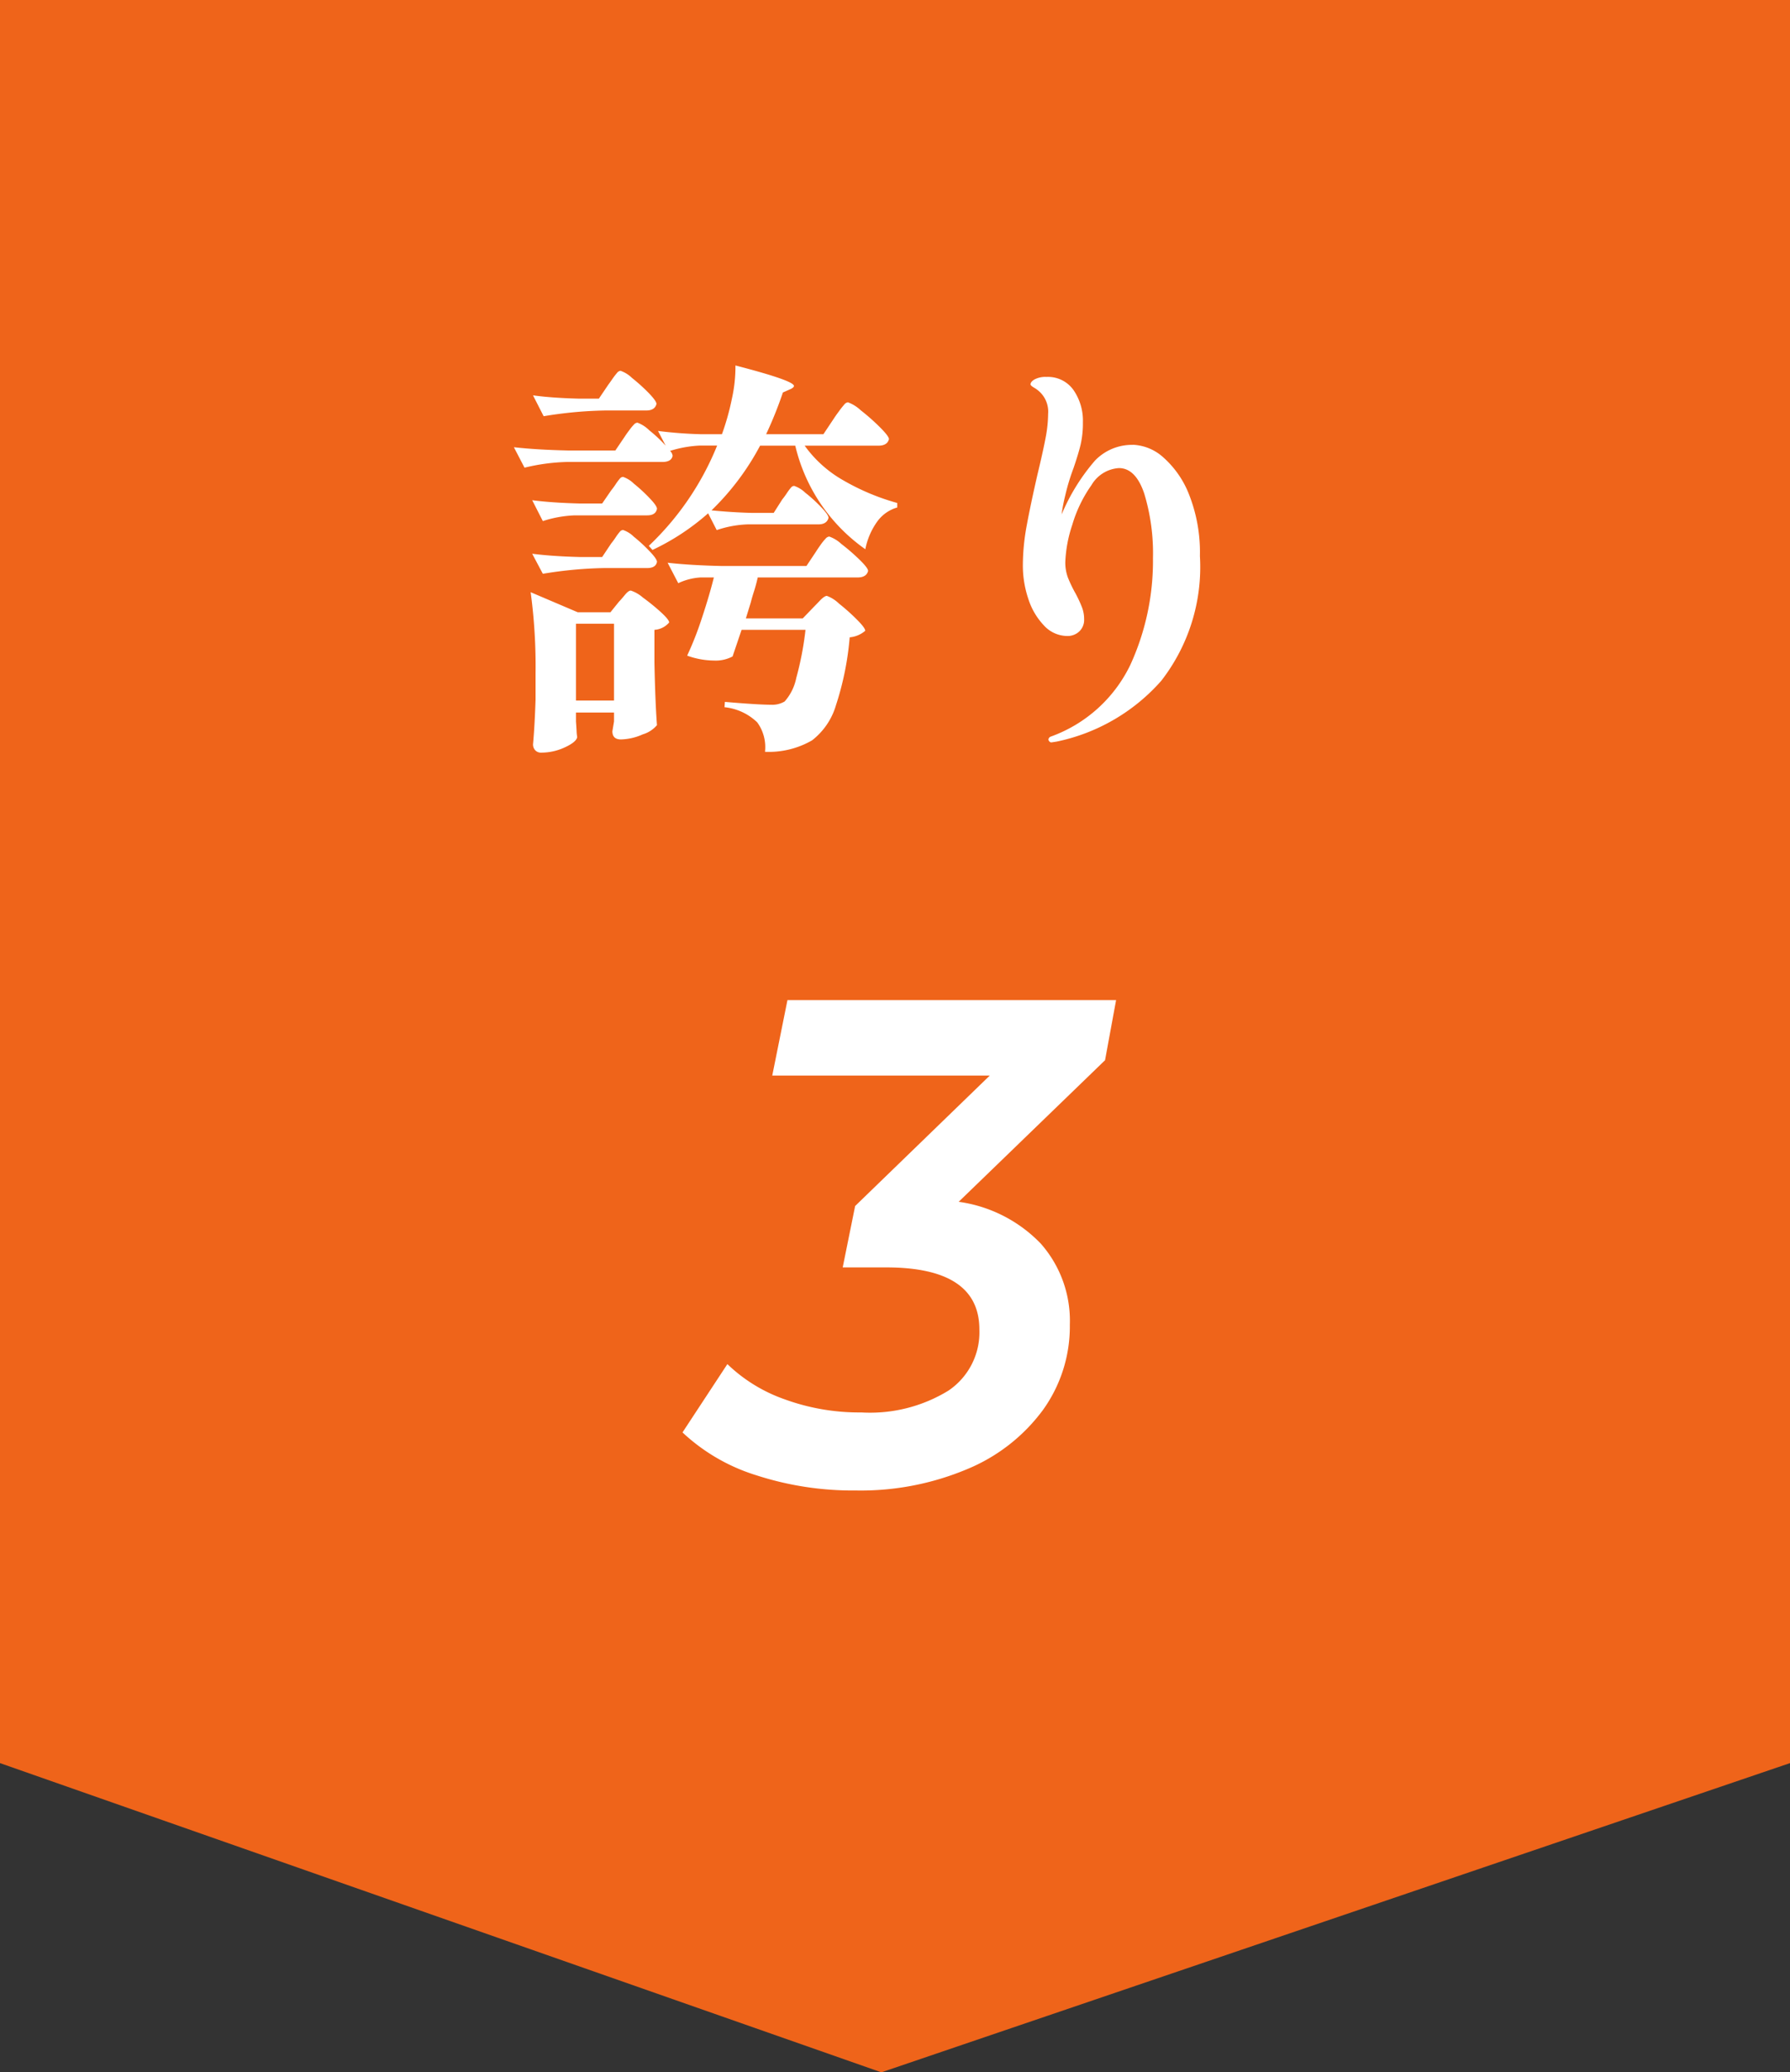
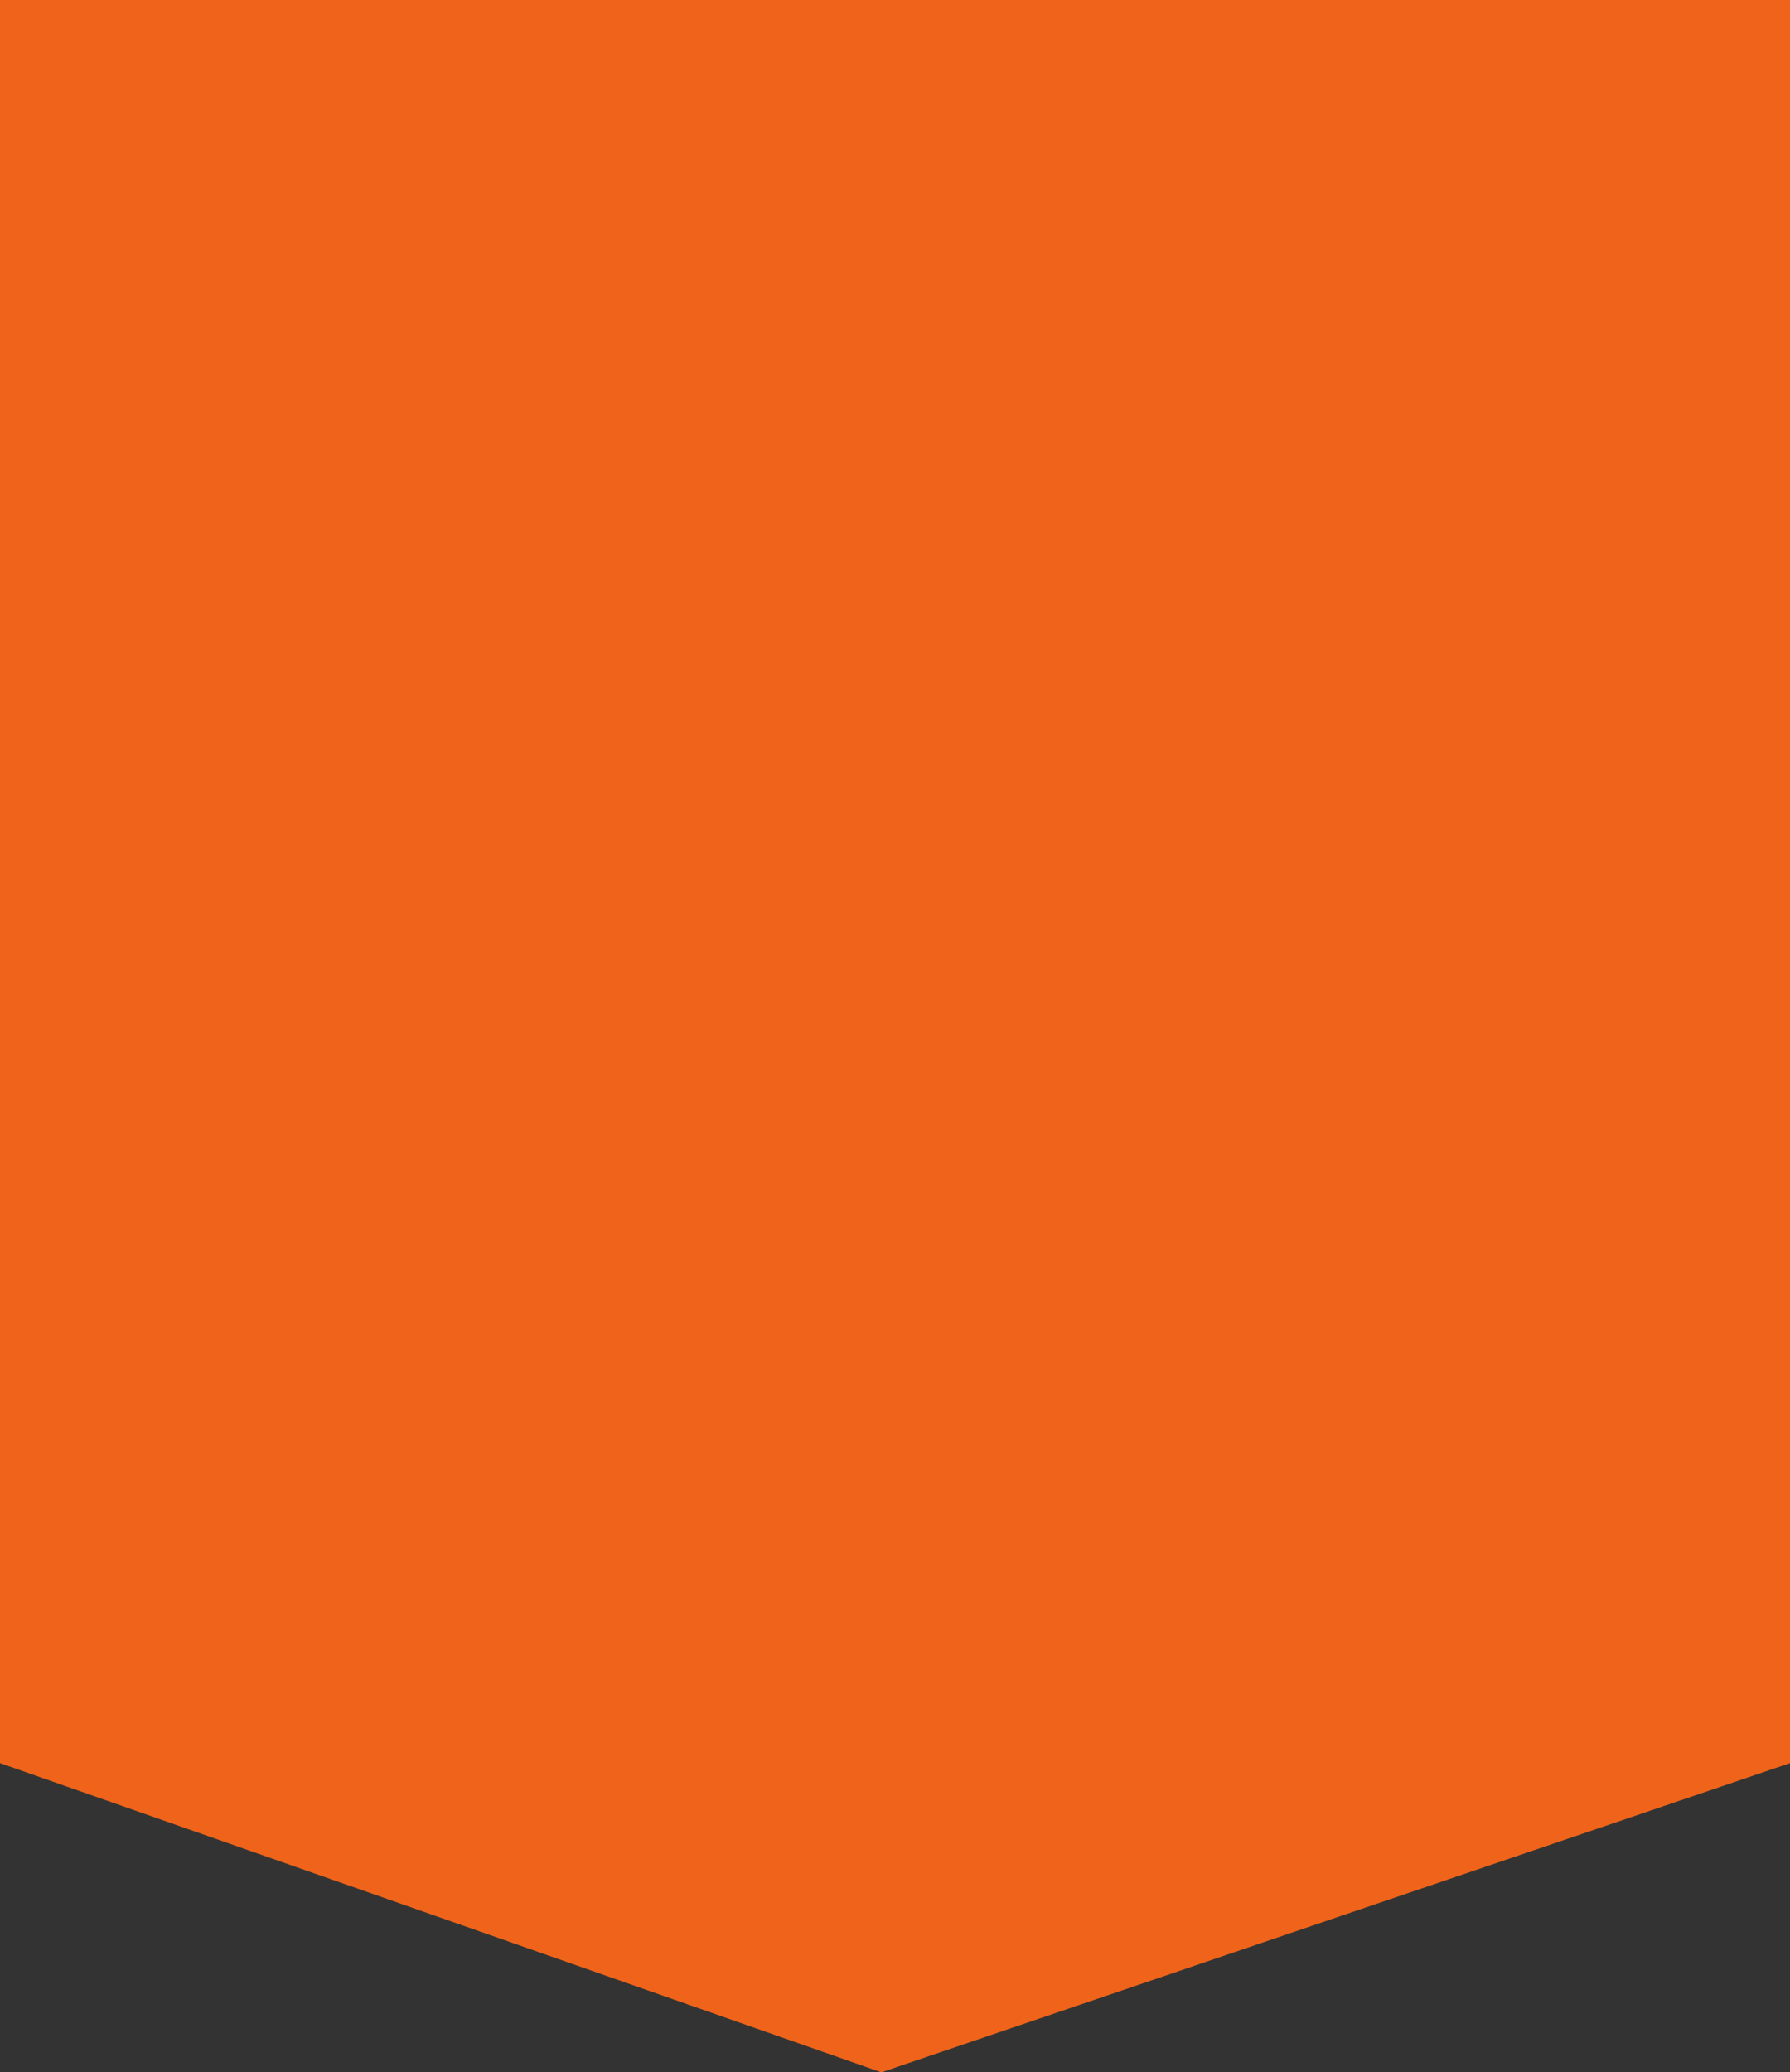
<svg xmlns="http://www.w3.org/2000/svg" width="70" height="81.017" viewBox="0 0 70 81.017">
  <rect x="0" y="0" width="70" height="81.017" fill="#333333" stroke="none" />
  <g id="グループ_29250" data-name="グループ 29250" transform="translate(-1202.5 -2279)">
    <path id="パス_13772" data-name="パス 13772" d="M0,0H70V68.928L34.466,81.017,0,68.928Z" transform="translate(1202.5 2279)" fill="#ef641a" />
-     <path id="パス_14201" data-name="パス 14201" d="M15.714-16.551,9.99-11.016A5.5,5.5,0,0,1,13.2-9.382,4.554,4.554,0,0,1,14.337-6.21a5.589,5.589,0,0,1-1.053,3.335A6.992,6.992,0,0,1,10.327-.567,10.737,10.737,0,0,1,5.967.27,12.228,12.228,0,0,1,2.079-.324,7.421,7.421,0,0,1-.81-2L.945-4.671A6.151,6.151,0,0,0,3.186-3.294a8.519,8.519,0,0,0,3,.513,5.867,5.867,0,0,0,3.4-.851A2.75,2.75,0,0,0,10.8-6.021q0-2.43-3.645-2.43h-1.7l.486-2.4,5.265-5.1H2.7L3.294-18.9H16.146Z" transform="translate(1230 2337)" fill="#fff" />
-     <path id="パス_14202" data-name="パス 14202" d="M-4.032-10.576a4.719,4.719,0,0,0,1.52,1.36,8.962,8.962,0,0,0,2.1.88v.176a1.454,1.454,0,0,0-.784.552,2.749,2.749,0,0,0-.464,1.08A6.862,6.862,0,0,1-4.4-10.576H-5.776a10.088,10.088,0,0,1-1.9,2.528q.8.08,1.584.1h.848l.336-.528a2.844,2.844,0,0,0,.176-.24,2.066,2.066,0,0,1,.16-.216.177.177,0,0,1,.128-.072,1.149,1.149,0,0,1,.432.264,5.76,5.76,0,0,1,.624.568q.288.3.288.416-.064.256-.4.256H-6.256a4.2,4.2,0,0,0-1.216.224l-.336-.656A9.184,9.184,0,0,1-9.984-6.5l-.144-.16a11.15,11.15,0,0,0,2.672-3.92h-.688a4.552,4.552,0,0,0-1.152.208.322.322,0,0,1,.1.192q-.048.24-.4.24h-3.728a7.773,7.773,0,0,0-1.664.224l-.416-.8q.88.1,2.128.128h1.84l.368-.544q.064-.1.176-.248a2.069,2.069,0,0,1,.184-.224.2.2,0,0,1,.136-.072,1.3,1.3,0,0,1,.464.3,5.384,5.384,0,0,1,.64.6l-.3-.576a16.812,16.812,0,0,0,1.7.128h.8a9.753,9.753,0,0,0,.392-1.4,5.72,5.72,0,0,0,.136-1.288q2.288.592,2.288.8,0,.064-.144.128l-.288.128a15.511,15.511,0,0,1-.656,1.632H-3.3l.416-.624q.064-.1.192-.272a3.3,3.3,0,0,1,.208-.264.216.216,0,0,1,.144-.088,1.477,1.477,0,0,1,.5.312,8.156,8.156,0,0,1,.752.664q.352.352.352.464-.064.256-.416.256Zm-7.808-1.376a16.212,16.212,0,0,0-2.4.224l-.416-.816q.72.1,1.76.128h.816l.368-.544q.048-.064.16-.224a2.646,2.646,0,0,1,.184-.24.2.2,0,0,1,.136-.08,1.223,1.223,0,0,1,.448.28,6.988,6.988,0,0,1,.656.592q.3.312.3.424-.064.256-.4.256Zm-1.184,4.1a4.54,4.54,0,0,0-1.248.224l-.416-.816q.768.1,1.856.128h.88l.352-.512a2.844,2.844,0,0,0,.176-.24,2.067,2.067,0,0,1,.16-.216.177.177,0,0,1,.128-.072,1.106,1.106,0,0,1,.424.264,6.218,6.218,0,0,1,.616.568q.288.3.288.416-.048.256-.384.256Zm-1.664,1.5q.768.1,1.856.128h.88l.352-.528a2.844,2.844,0,0,0,.176-.24,2.067,2.067,0,0,1,.16-.216.177.177,0,0,1,.128-.072,1.106,1.106,0,0,1,.424.264,6.218,6.218,0,0,1,.616.568q.288.3.288.416-.048.24-.384.24h-1.68a16.212,16.212,0,0,0-2.4.224Zm11.616-.672a1.355,1.355,0,0,1,.472.288,7.862,7.862,0,0,1,.712.616q.336.328.336.44-.064.256-.416.256h-3.9q-.064.288-.144.536t-.128.44l-.192.624h2.224l.416-.432q.08-.08.256-.264t.272-.184a1.347,1.347,0,0,1,.472.3,7.939,7.939,0,0,1,.7.624q.328.328.328.44a1.073,1.073,0,0,1-.608.256A11.6,11.6,0,0,1-2.808-.432,2.692,2.692,0,0,1-3.744.944a3.381,3.381,0,0,1-1.84.448A1.64,1.64,0,0,0-5.888.24a2.158,2.158,0,0,0-1.28-.592l.016-.208q1.312.112,1.808.112a.943.943,0,0,0,.528-.128A1.972,1.972,0,0,0-4.36-1.5,12.32,12.32,0,0,0-4-3.376H-6.5l-.352,1.04a1.412,1.412,0,0,1-.72.16,3.164,3.164,0,0,1-1.056-.192A12.645,12.645,0,0,0-8.064-3.8q.3-.9.48-1.624h-.528a2.358,2.358,0,0,0-.864.224L-9.392-6q.88.1,2.128.128h3.3l.384-.576q.048-.08.168-.248a2.063,2.063,0,0,1,.2-.248A.221.221,0,0,1-3.072-7.024Zm-7.76,2.112a1.376,1.376,0,0,1,.472.272,8.385,8.385,0,0,1,.7.568q.328.3.328.408a.826.826,0,0,1-.576.288V-2.1q.032,1.568.1,2.448a1.143,1.143,0,0,1-.552.36,2.221,2.221,0,0,1-.856.2q-.336,0-.336-.32l.064-.384V-.144h-1.488V.208q.016.208.024.368a1.78,1.78,0,0,0,.024.24q-.032.192-.48.4a2.18,2.18,0,0,1-.928.208.3.3,0,0,1-.24-.1.339.339,0,0,1-.08-.224q.064-.688.1-1.744V-1.68a21.679,21.679,0,0,0-.192-3.168l1.84.784h1.28l.336-.416q.08-.08.224-.256T-10.832-4.912Zm-2.144,4.3h1.488V-3.616h-1.488Zm21.776-10a1.893,1.893,0,0,1,1.2.5,3.756,3.756,0,0,1,1.016,1.488,6.15,6.15,0,0,1,.408,2.36,7.251,7.251,0,0,1-1.512,4.88A7.475,7.475,0,0,1,5.824.992l-.208.032a.1.1,0,0,1-.08-.04A.121.121,0,0,1,5.5.912.135.135,0,0,1,5.584.8,5.532,5.532,0,0,0,8.7-2a9.757,9.757,0,0,0,.888-4.176A8.025,8.025,0,0,0,9.248-8.7q-.336-1-.992-1a1.342,1.342,0,0,0-1.072.664A5.251,5.251,0,0,0,6.432-7.48,5.192,5.192,0,0,0,6.16-6.032a1.691,1.691,0,0,0,.1.608,5.246,5.246,0,0,0,.3.624,4.986,4.986,0,0,1,.256.552,1.3,1.3,0,0,1,.08.456.619.619,0,0,1-.192.48.662.662,0,0,1-.464.176,1.245,1.245,0,0,1-.912-.408,2.7,2.7,0,0,1-.616-1.048A4.076,4.076,0,0,1,4.5-5.9a8.614,8.614,0,0,1,.152-1.56q.152-.824.424-2.008.208-.864.312-1.408a5.125,5.125,0,0,0,.1-.944,1.067,1.067,0,0,0-.256-.784,1.138,1.138,0,0,0-.28-.232q-.152-.088-.152-.136,0-.1.152-.192a.905.905,0,0,1,.472-.1,1.221,1.221,0,0,1,1.056.512,2.109,2.109,0,0,1,.368,1.264,3.747,3.747,0,0,1-.088.864q-.088.368-.28.928A8.3,8.3,0,0,0,6.16-8.64q-.1.4-.144.752a7.891,7.891,0,0,1,1.3-2.1A2,2,0,0,1,8.8-10.608Z" transform="translate(1238 2307)" fill="#fff" />
  </g>
</svg>